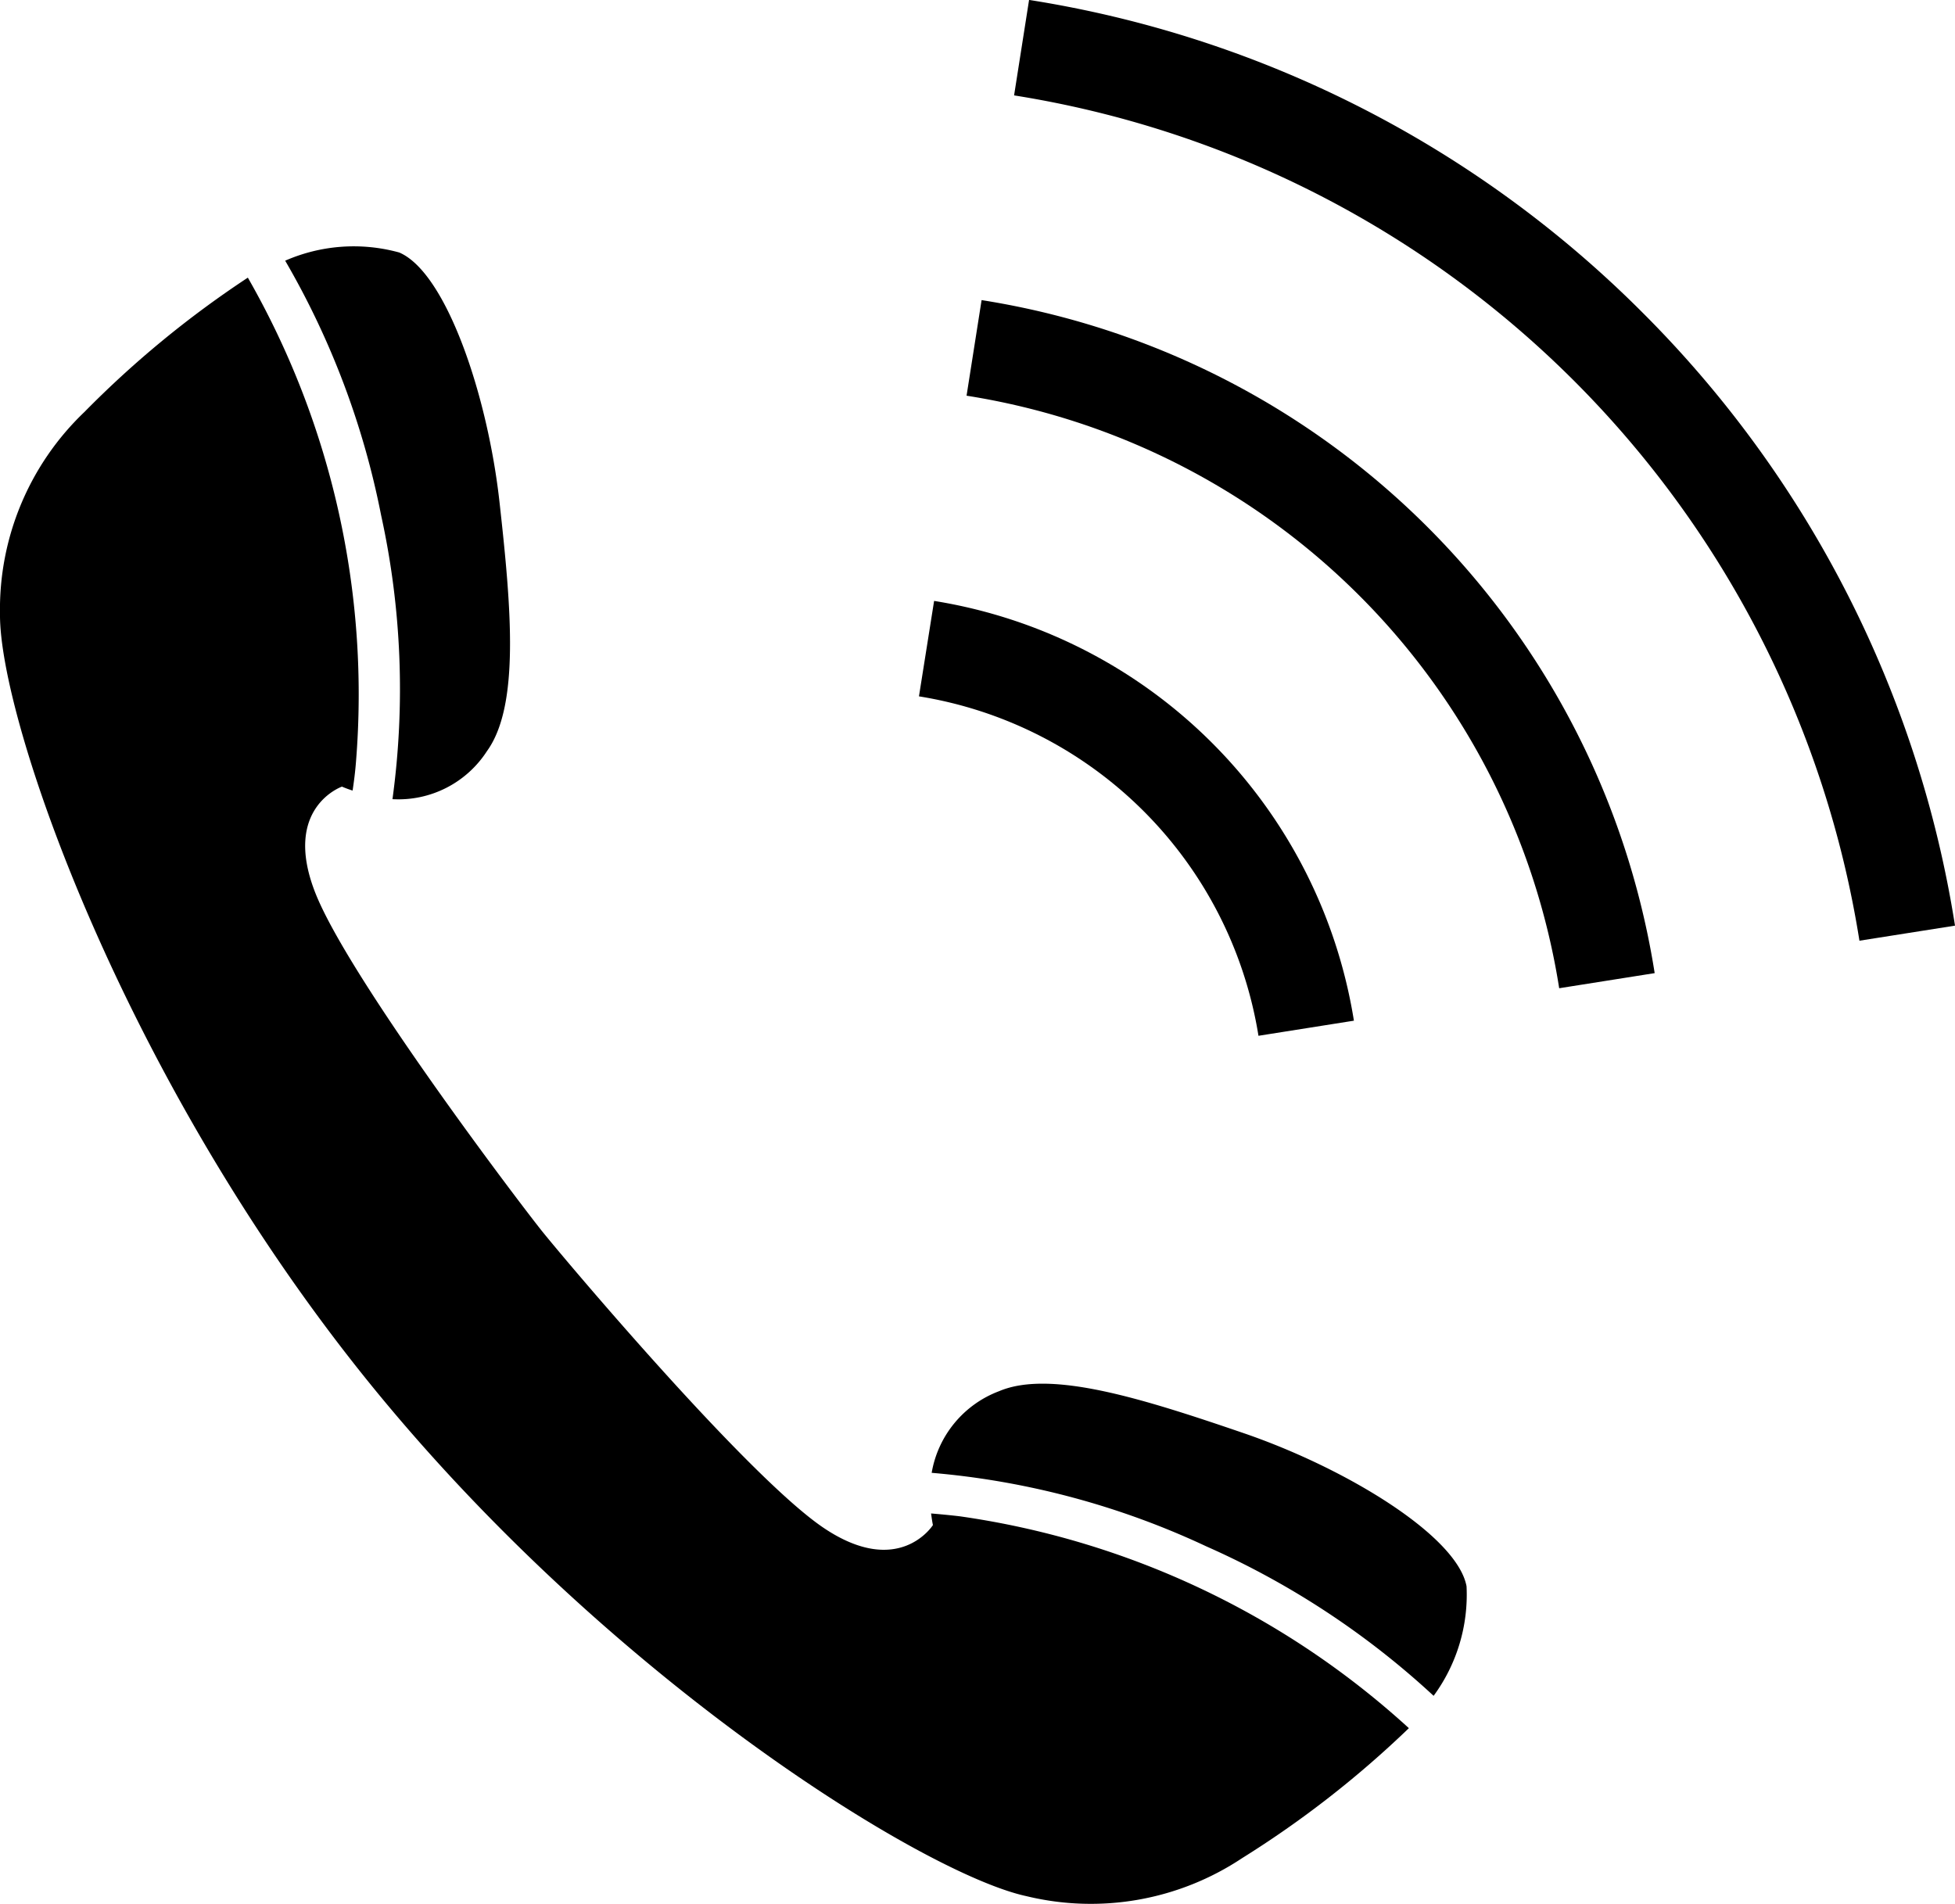
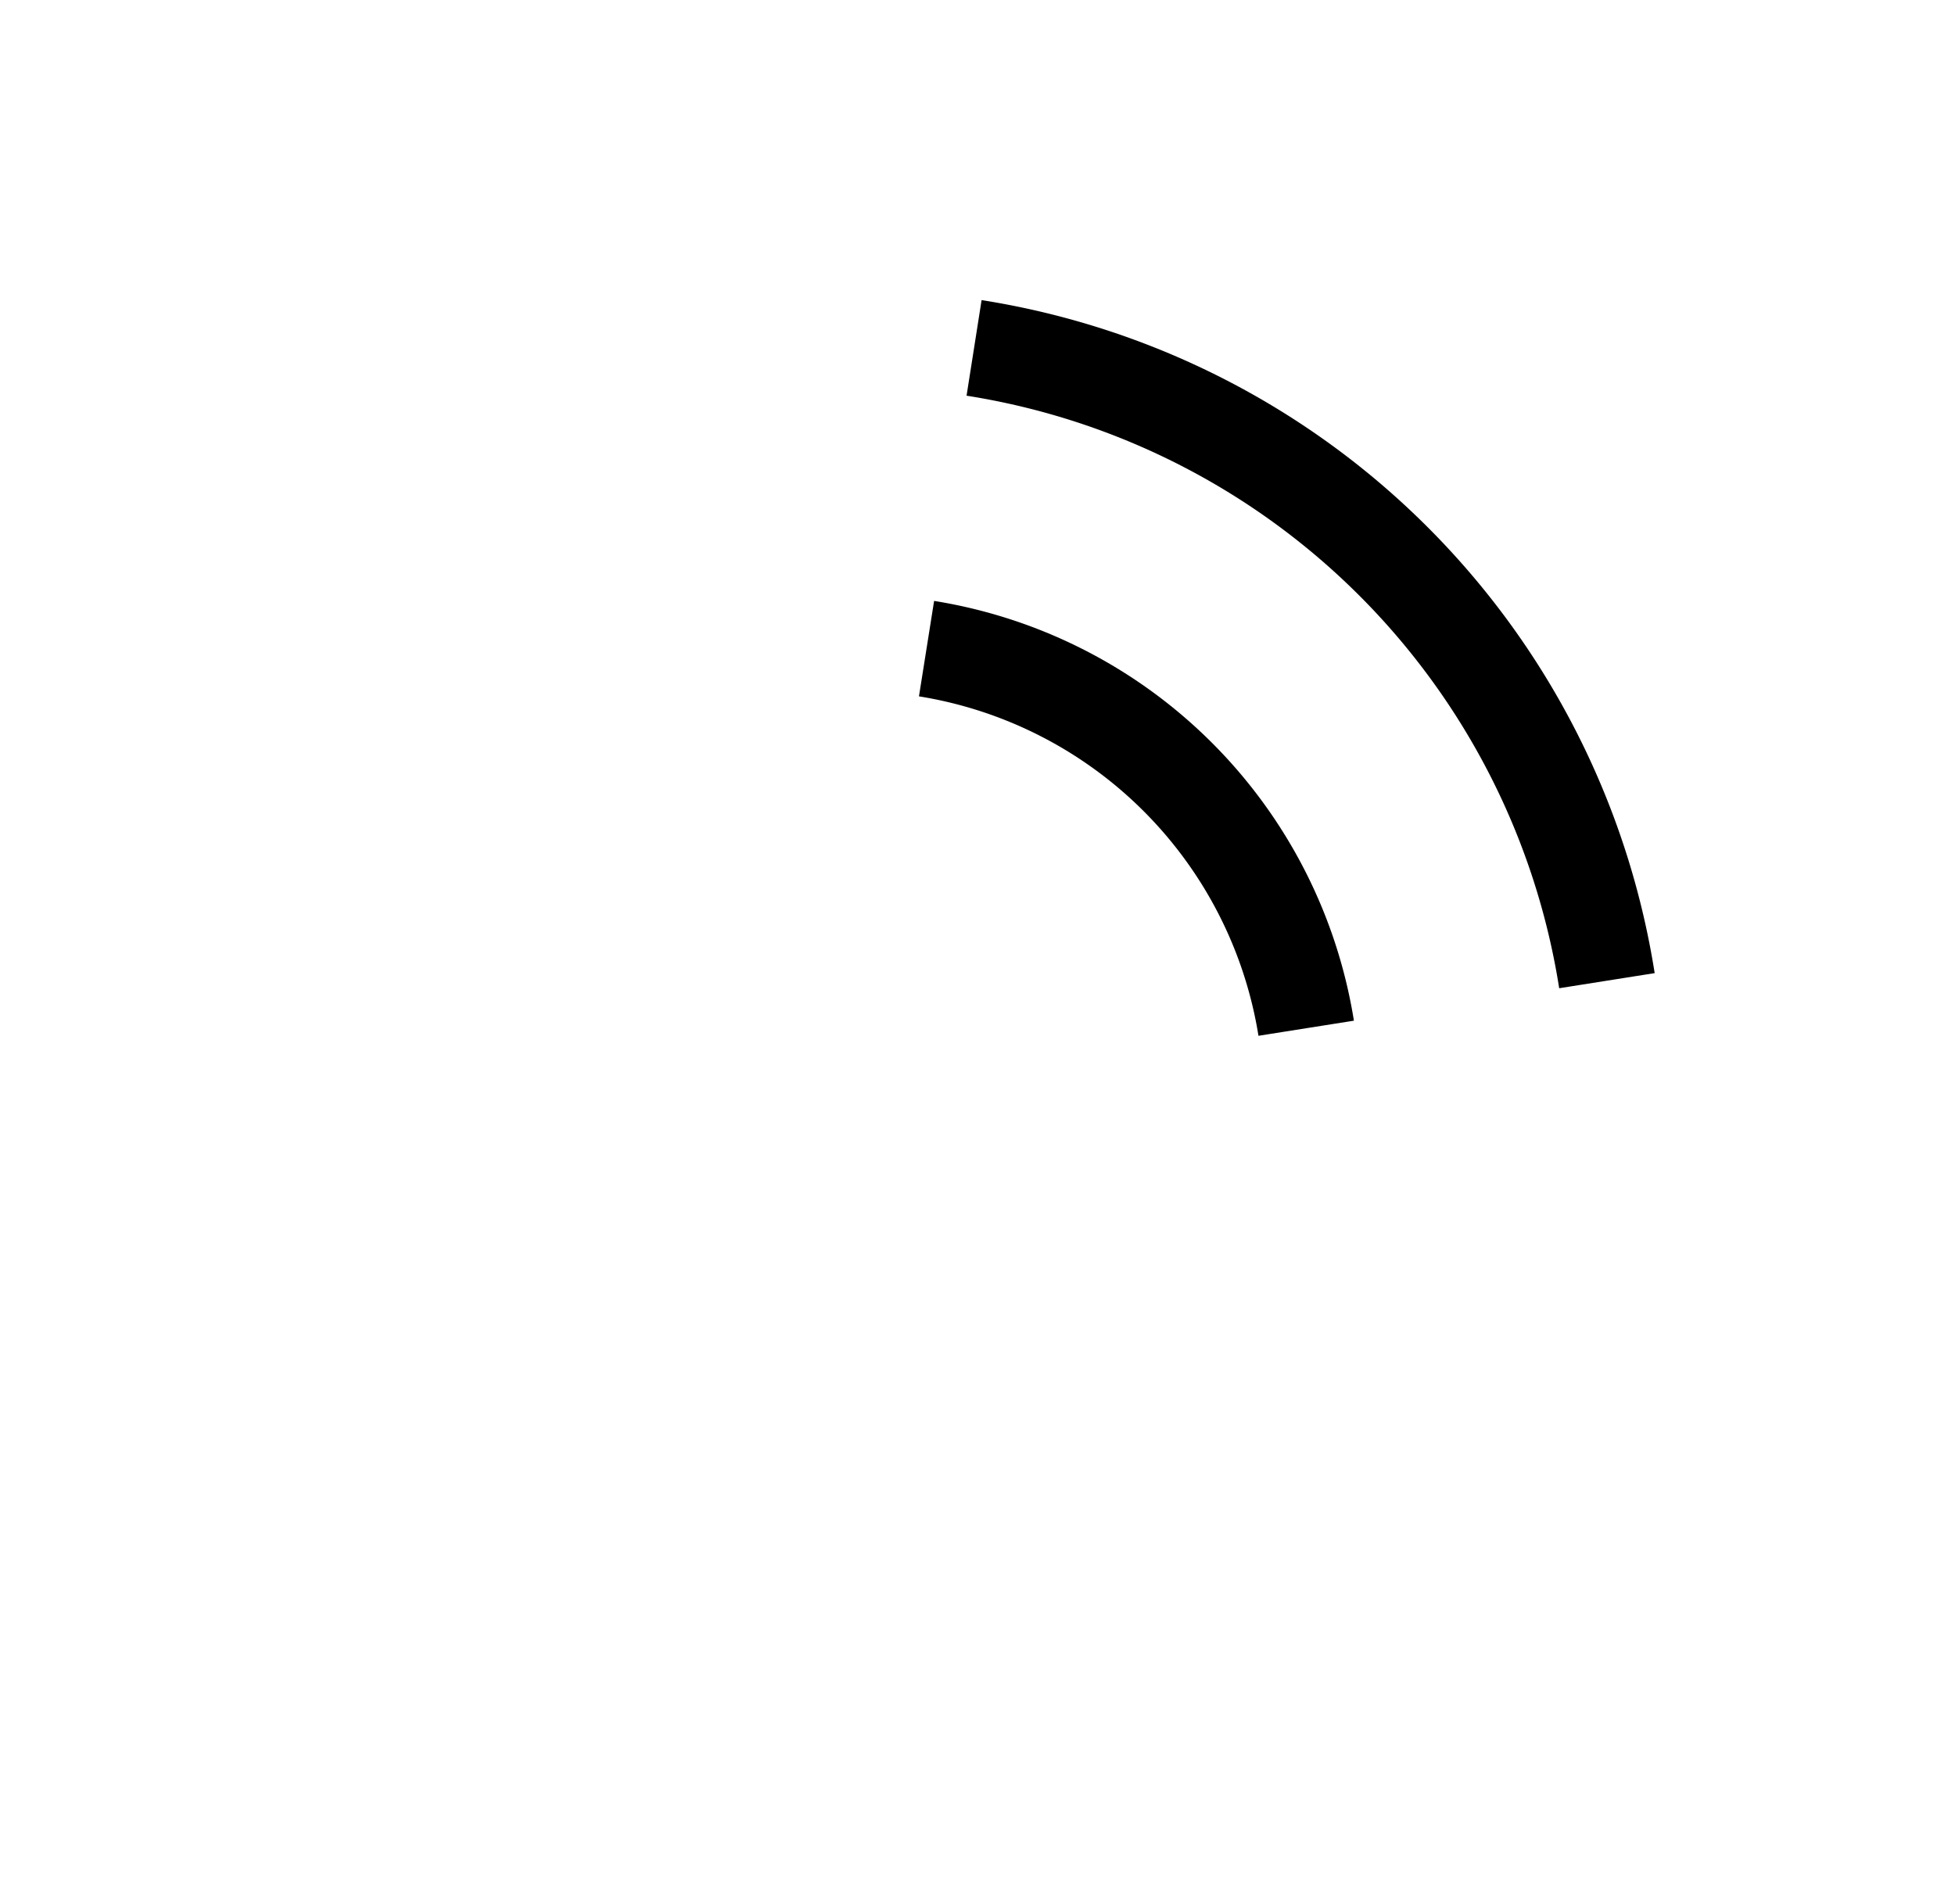
<svg xmlns="http://www.w3.org/2000/svg" width="49.694" height="48.398" viewBox="0 0 49.694 48.398">
  <g transform="translate(0 0)">
    <g transform="translate(23.359)">
      <path d="M4028.881,841.96l2.426-.384a12.871,12.871,0,0,0-10.671-10.671l-.385,2.426a10.416,10.416,0,0,1,8.63,8.629Z" transform="translate(-4020.251 -815.629)" />
-       <path d="M4038.73,823a28.211,28.211,0,0,0-15.59-7.945l-.381,2.427a25.862,25.862,0,0,1,21.488,21.489l2.429-.383A28.216,28.216,0,0,0,4038.73,823Z" transform="translate(-4020.341 -815.057)" />
      <path d="M4021.888,822.973l-.382,2.429a18.1,18.1,0,0,1,15.064,15.063l2.427-.384a20.561,20.561,0,0,0-17.109-17.109Z" transform="translate(-4020.296 -815.343)" />
    </g>
-     <path d="M4026.679,854.6a21.006,21.006,0,0,1,5.779,3.8,4.342,4.342,0,0,0,.837-2.784c-.236-1.277-3.044-2.992-5.649-3.888-2.564-.878-4.925-1.628-6.234-1.072a2.706,2.706,0,0,0-1.713,2.075A20.492,20.492,0,0,1,4026.679,854.6Zm-28.516-28.837a6.933,6.933,0,0,0-2.146,5.138c-.021,2.66,3.1,11.691,9.231,19.349s14.258,12.682,16.858,13.242a6.945,6.945,0,0,0,5.483-.965,25.77,25.77,0,0,0,4.24-3.305,21.39,21.39,0,0,0-11.409-5.385c-.269-.032-.51-.054-.736-.073.014.1.027.2.047.295,0,0-.858,1.366-2.78.07s-6.57-6.812-7.146-7.529-4.931-6.46-5.776-8.62.68-2.693.68-2.693a2.694,2.694,0,0,0,.271.1c.033-.222.065-.463.086-.733a21.321,21.321,0,0,0-2.749-12.306A25.549,25.549,0,0,0,3998.164,825.762Zm7.831,9.843a2.679,2.679,0,0,0,2.4-1.22c.834-1.153.622-3.617.322-6.313-.3-2.734-1.359-5.854-2.55-6.364a4.346,4.346,0,0,0-2.9.208,20.835,20.835,0,0,1,2.438,6.469A20.623,20.623,0,0,1,4005.994,835.6Z" transform="translate(-3996.017 -815.29)" />
  </g>
</svg>